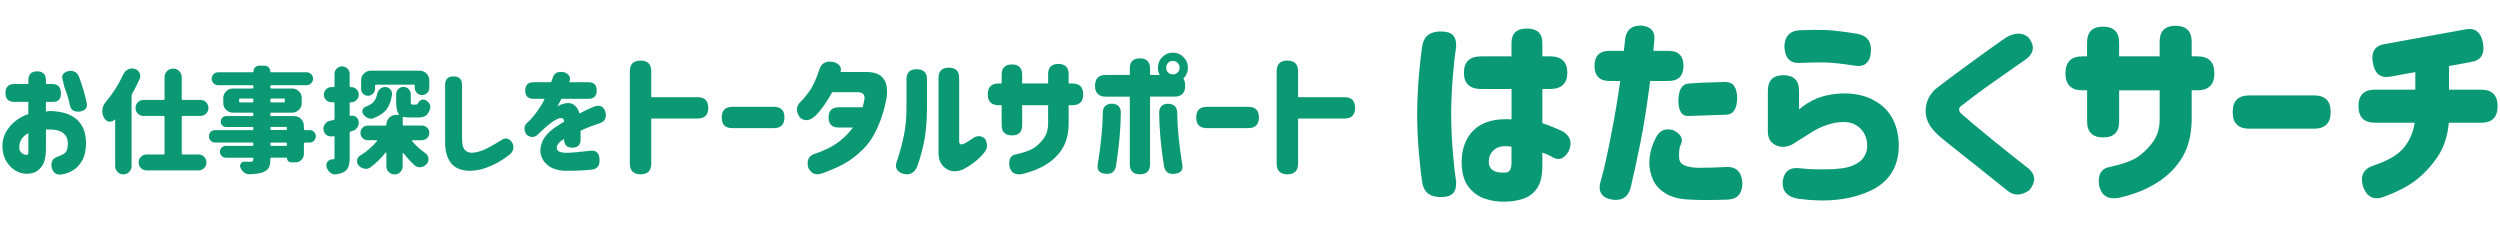
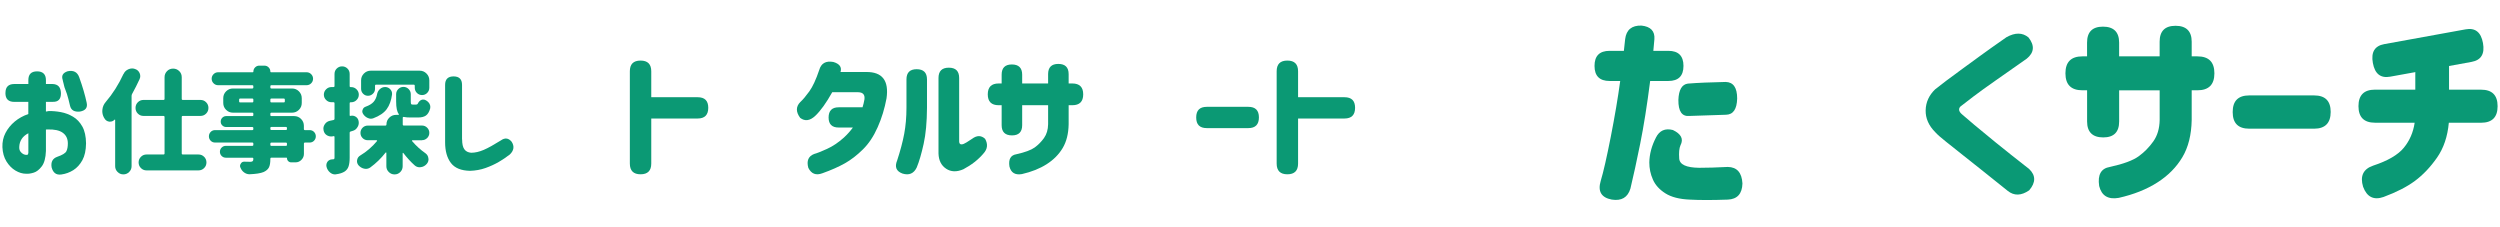
<svg xmlns="http://www.w3.org/2000/svg" width="297" height="27" viewBox="0 0 297 27" fill="none">
  <g clip-path="url(#clip0_162_1898)">
    <path d="M0.649 11.032C0.649 10.333 1.001 9.981 1.7 9.981H3.369V9.514C3.369 8.82 3.716 8.478 4.405 8.478C5.093 8.478 5.456 8.825 5.456 9.514V9.981H6.25C6.893 10.001 7.22 10.363 7.24 11.062C7.25 11.771 6.929 12.118 6.28 12.098H5.456V13.254C5.586 13.224 5.697 13.204 5.787 13.194C6.24 13.184 6.718 13.224 7.23 13.32C7.743 13.415 8.221 13.596 8.673 13.863C9.126 14.129 9.493 14.517 9.78 15.029C10.066 15.542 10.212 16.206 10.222 17.03C10.212 17.85 10.066 18.519 9.785 19.032C9.503 19.544 9.146 19.936 8.709 20.213C8.271 20.49 7.793 20.661 7.276 20.731C6.682 20.811 6.305 20.53 6.134 19.891C6.024 19.248 6.245 18.83 6.798 18.629C7.411 18.418 7.773 18.197 7.889 17.961C8.005 17.724 8.06 17.418 8.06 17.035C8.06 16.482 7.859 16.065 7.457 15.773C7.054 15.482 6.451 15.351 5.637 15.381H5.546C5.516 15.381 5.486 15.381 5.456 15.396V17.935C5.425 18.755 5.264 19.363 4.968 19.756C4.671 20.148 4.354 20.399 4.023 20.505C3.691 20.61 3.379 20.661 3.097 20.64C2.675 20.64 2.258 20.515 1.835 20.263C1.413 20.012 1.061 19.65 0.769 19.182C0.478 18.715 0.317 18.147 0.287 17.483C0.267 16.869 0.387 16.306 0.654 15.793C0.92 15.281 1.287 14.828 1.75 14.441C2.213 14.054 2.756 13.757 3.364 13.546V12.103H1.695C0.996 12.103 0.644 11.751 0.644 11.052V11.037L0.649 11.032ZM3.369 18.142V15.829C3.017 16.01 2.751 16.236 2.575 16.508C2.399 16.779 2.298 17.096 2.288 17.453C2.278 17.684 2.323 17.87 2.429 18.011C2.534 18.152 2.655 18.252 2.791 18.318C2.926 18.383 3.047 18.408 3.158 18.398C3.168 18.408 3.203 18.398 3.263 18.383C3.324 18.368 3.359 18.282 3.369 18.142ZM7.517 9.8L7.442 9.468C7.281 8.976 7.482 8.644 8.045 8.463C8.739 8.322 9.191 8.563 9.412 9.182C9.825 10.333 10.116 11.339 10.297 12.204C10.428 12.787 10.162 13.134 9.503 13.254C8.829 13.325 8.437 13.088 8.316 12.55C8.266 12.38 8.206 12.123 8.13 11.786C8.055 11.449 7.899 10.972 7.658 10.358L7.522 9.8H7.517Z" fill="#0B9974" />
    <path d="M14.677 8.795C14.792 8.538 14.978 8.352 15.235 8.237C15.386 8.166 15.541 8.131 15.697 8.131C15.803 8.131 15.909 8.151 16.014 8.186C16.281 8.267 16.467 8.428 16.582 8.674C16.638 8.8 16.663 8.92 16.663 9.046C16.663 9.162 16.638 9.282 16.582 9.403C16.316 9.986 16.019 10.569 15.697 11.153C15.652 11.233 15.632 11.314 15.632 11.404V19.745C15.632 20.012 15.537 20.238 15.345 20.429C15.154 20.62 14.928 20.716 14.657 20.716C14.385 20.716 14.159 20.62 13.968 20.429C13.777 20.238 13.681 20.012 13.681 19.745V14.25C13.681 14.225 13.671 14.21 13.646 14.205C13.621 14.2 13.611 14.205 13.601 14.225C13.46 14.376 13.289 14.451 13.083 14.451H12.962C12.706 14.406 12.515 14.27 12.394 14.039C12.374 14.004 12.359 13.973 12.339 13.948C12.213 13.712 12.153 13.461 12.153 13.204C12.153 13.134 12.153 13.068 12.168 13.003C12.203 12.676 12.329 12.385 12.55 12.128C13.38 11.158 14.088 10.047 14.667 8.79L14.677 8.795ZM23.812 13.772H21.721C21.63 13.772 21.59 13.818 21.59 13.903V18.222C21.59 18.312 21.635 18.353 21.721 18.353H23.576C23.843 18.353 24.064 18.443 24.25 18.629C24.436 18.815 24.526 19.037 24.526 19.298C24.526 19.559 24.436 19.781 24.25 19.967C24.064 20.153 23.838 20.243 23.576 20.243H17.407C17.151 20.243 16.929 20.153 16.743 19.967C16.557 19.781 16.467 19.559 16.467 19.298C16.467 19.037 16.557 18.815 16.743 18.629C16.929 18.443 17.151 18.353 17.407 18.353H19.418C19.509 18.353 19.549 18.308 19.549 18.222V13.903C19.549 13.813 19.503 13.772 19.418 13.772H17.05C16.783 13.772 16.562 13.682 16.376 13.496C16.19 13.31 16.1 13.084 16.1 12.822C16.1 12.561 16.19 12.334 16.376 12.148C16.562 11.962 16.788 11.872 17.05 11.872H19.418C19.509 11.872 19.549 11.826 19.549 11.741V9.172C19.549 8.89 19.649 8.649 19.845 8.448C20.041 8.247 20.283 8.151 20.569 8.151C20.856 8.151 21.092 8.252 21.294 8.448C21.495 8.644 21.59 8.885 21.59 9.172V11.741C21.59 11.832 21.635 11.872 21.721 11.872H23.812C24.079 11.872 24.3 11.962 24.486 12.148C24.672 12.334 24.763 12.561 24.763 12.822C24.763 13.084 24.672 13.31 24.486 13.496C24.3 13.682 24.074 13.772 23.812 13.772Z" fill="#0B9974" />
    <path d="M36.779 15.457C36.991 15.457 37.166 15.527 37.307 15.673C37.448 15.819 37.519 15.995 37.519 16.196C37.519 16.397 37.448 16.573 37.307 16.719C37.166 16.864 36.991 16.935 36.779 16.935H36.236C36.146 16.935 36.106 16.98 36.106 17.066V18.282C36.106 18.554 36.005 18.79 35.809 18.991C35.613 19.192 35.377 19.288 35.1 19.288H34.597C34.456 19.288 34.336 19.238 34.24 19.142C34.145 19.047 34.094 18.926 34.094 18.785C34.094 18.75 34.074 18.73 34.039 18.73H32.249C32.159 18.73 32.118 18.775 32.118 18.861V18.886C32.118 19.338 32.063 19.67 31.948 19.891C31.832 20.113 31.626 20.294 31.324 20.434C30.962 20.585 30.404 20.671 29.655 20.701H29.63C29.409 20.701 29.202 20.63 29.006 20.49C28.81 20.349 28.664 20.158 28.569 19.922C28.534 19.851 28.514 19.781 28.514 19.71C28.514 19.62 28.544 19.534 28.604 19.444C28.695 19.283 28.825 19.207 29.001 19.207H29.016C29.238 19.218 29.489 19.223 29.77 19.223C29.896 19.212 29.982 19.187 30.027 19.137C30.072 19.087 30.097 19.006 30.097 18.891V18.866C30.097 18.775 30.052 18.735 29.967 18.735H26.829C26.633 18.735 26.467 18.665 26.331 18.529C26.196 18.393 26.125 18.227 26.125 18.031C26.125 17.835 26.196 17.669 26.331 17.533C26.467 17.398 26.633 17.327 26.829 17.327H29.967C30.057 17.327 30.097 17.282 30.097 17.196V17.066C30.097 16.975 30.052 16.935 29.967 16.935H25.557C25.346 16.935 25.17 16.864 25.029 16.719C24.888 16.573 24.818 16.397 24.818 16.196C24.818 15.995 24.888 15.819 25.029 15.673C25.17 15.527 25.346 15.457 25.557 15.457H29.967C30.057 15.457 30.097 15.411 30.097 15.326V15.22C30.097 15.13 30.052 15.09 29.967 15.09H26.869C26.693 15.09 26.543 15.029 26.412 14.904C26.281 14.778 26.221 14.627 26.221 14.446C26.221 14.265 26.286 14.109 26.412 13.983C26.538 13.858 26.693 13.792 26.869 13.792H29.967C30.057 13.792 30.097 13.747 30.097 13.662V13.516C30.097 13.425 30.052 13.385 29.967 13.385H27.674C27.357 13.385 27.086 13.275 26.859 13.048C26.633 12.822 26.523 12.551 26.523 12.234V11.666C26.523 11.349 26.633 11.077 26.859 10.851C27.086 10.625 27.357 10.514 27.674 10.514H29.967C30.057 10.514 30.097 10.469 30.097 10.383V10.253C30.097 10.162 30.052 10.122 29.967 10.122H25.914C25.703 10.122 25.522 10.047 25.371 9.896C25.22 9.745 25.145 9.564 25.145 9.353C25.145 9.142 25.22 8.961 25.371 8.81C25.522 8.659 25.703 8.584 25.914 8.584H30.022C30.077 8.584 30.102 8.558 30.102 8.503C30.102 8.307 30.173 8.141 30.308 8.005C30.444 7.87 30.605 7.799 30.791 7.799H31.415C31.611 7.799 31.777 7.87 31.912 8.005C32.048 8.141 32.118 8.307 32.118 8.503C32.118 8.558 32.144 8.584 32.199 8.584H36.422C36.634 8.584 36.815 8.659 36.965 8.81C37.116 8.961 37.192 9.142 37.192 9.353C37.192 9.564 37.116 9.745 36.965 9.896C36.815 10.047 36.634 10.122 36.422 10.122H32.249C32.159 10.122 32.118 10.167 32.118 10.253V10.383C32.118 10.474 32.164 10.514 32.249 10.514H34.698C35.015 10.514 35.286 10.625 35.512 10.851C35.739 11.077 35.849 11.349 35.849 11.666V12.234C35.849 12.551 35.739 12.822 35.512 13.048C35.286 13.275 35.015 13.385 34.698 13.385H32.249C32.159 13.385 32.118 13.43 32.118 13.516V13.662C32.118 13.752 32.164 13.792 32.249 13.792H34.949C35.266 13.792 35.538 13.903 35.764 14.129C35.99 14.356 36.101 14.627 36.101 14.944V15.326C36.101 15.416 36.146 15.457 36.231 15.457H36.774H36.779ZM28.408 12.038C28.408 12.128 28.453 12.168 28.539 12.168H29.967C30.057 12.168 30.097 12.123 30.097 12.038V11.837C30.097 11.746 30.052 11.706 29.967 11.706H28.539C28.448 11.706 28.408 11.751 28.408 11.837V12.038ZM33.838 11.837C33.838 11.746 33.793 11.706 33.707 11.706H32.249C32.159 11.706 32.118 11.751 32.118 11.837V12.038C32.118 12.128 32.164 12.168 32.249 12.168H33.707C33.798 12.168 33.838 12.123 33.838 12.038V11.837ZM32.249 15.08C32.159 15.08 32.118 15.125 32.118 15.21V15.316C32.118 15.406 32.164 15.447 32.249 15.447H33.959C34.049 15.447 34.09 15.401 34.09 15.316V15.21C34.09 15.12 34.044 15.08 33.959 15.08H32.249ZM33.959 17.332C34.049 17.332 34.09 17.287 34.09 17.201V17.071C34.09 16.98 34.044 16.94 33.959 16.94H32.249C32.159 16.94 32.118 16.985 32.118 17.071V17.201C32.118 17.292 32.164 17.332 32.249 17.332H33.959Z" fill="#0B9974" />
    <path d="M41.641 13.762C41.712 13.742 41.777 13.737 41.843 13.737C41.993 13.737 42.134 13.782 42.265 13.868C42.461 13.999 42.572 14.18 42.607 14.411V14.426C42.617 14.481 42.622 14.531 42.622 14.587C42.622 14.783 42.566 14.964 42.451 15.13C42.32 15.351 42.129 15.492 41.883 15.552C41.822 15.572 41.752 15.592 41.672 15.618C41.581 15.638 41.541 15.688 41.541 15.778V18.72C41.541 19.162 41.495 19.509 41.41 19.766C41.325 20.022 41.169 20.223 40.947 20.374C40.691 20.54 40.349 20.651 39.917 20.706C39.882 20.716 39.846 20.721 39.811 20.721C39.59 20.721 39.394 20.645 39.213 20.495C39.002 20.319 38.861 20.092 38.791 19.821C38.755 19.68 38.76 19.539 38.806 19.404C38.851 19.268 38.931 19.157 39.042 19.072C39.153 18.986 39.288 18.941 39.439 18.931H39.53C39.61 18.931 39.665 18.916 39.696 18.886C39.726 18.855 39.741 18.8 39.741 18.72V16.256C39.741 16.231 39.731 16.206 39.706 16.191C39.681 16.176 39.66 16.166 39.635 16.166L39.57 16.191C39.489 16.211 39.409 16.216 39.334 16.216C39.168 16.216 39.007 16.171 38.856 16.085C38.635 15.954 38.499 15.758 38.444 15.502C38.423 15.421 38.419 15.346 38.419 15.276C38.419 15.1 38.474 14.934 38.579 14.773C38.72 14.552 38.921 14.411 39.188 14.351C39.409 14.305 39.55 14.275 39.61 14.26C39.701 14.24 39.741 14.19 39.741 14.099V12.274C39.741 12.184 39.696 12.143 39.61 12.143H39.374C39.127 12.143 38.916 12.053 38.74 11.877C38.564 11.701 38.474 11.49 38.474 11.243C38.474 10.997 38.564 10.786 38.74 10.61C38.916 10.434 39.127 10.343 39.374 10.343H39.61C39.701 10.343 39.741 10.298 39.741 10.213V8.785C39.741 8.528 39.831 8.312 40.007 8.141C40.183 7.97 40.394 7.885 40.641 7.885C40.887 7.885 41.098 7.97 41.274 8.141C41.45 8.312 41.541 8.528 41.541 8.785V10.228C41.541 10.308 41.581 10.348 41.661 10.348H41.727C41.973 10.348 42.184 10.439 42.36 10.615C42.536 10.791 42.627 11.002 42.627 11.248C42.627 11.495 42.536 11.706 42.36 11.882C42.184 12.058 41.973 12.148 41.727 12.148H41.661C41.581 12.148 41.541 12.188 41.541 12.269V13.697C41.541 13.722 41.551 13.747 41.576 13.762C41.601 13.777 41.621 13.782 41.646 13.777L41.641 13.762ZM50.129 16.663H49.002C48.977 16.663 48.957 16.673 48.947 16.699C48.937 16.724 48.947 16.744 48.962 16.769C49.43 17.317 49.958 17.8 50.551 18.212C50.752 18.363 50.868 18.559 50.893 18.81C50.903 18.846 50.908 18.881 50.908 18.916C50.908 19.127 50.837 19.313 50.697 19.474C50.501 19.695 50.274 19.821 50.008 19.856C49.953 19.866 49.902 19.871 49.847 19.871C49.636 19.871 49.445 19.801 49.279 19.66C48.801 19.238 48.349 18.74 47.916 18.177C47.906 18.157 47.891 18.152 47.871 18.157C47.851 18.162 47.836 18.177 47.836 18.202V19.75C47.836 20.017 47.745 20.243 47.559 20.434C47.373 20.625 47.147 20.721 46.875 20.721C46.604 20.721 46.378 20.625 46.187 20.434C45.995 20.243 45.9 20.017 45.9 19.75V18.147C45.9 18.147 45.89 18.116 45.865 18.111C45.84 18.106 45.83 18.111 45.819 18.116C45.272 18.815 44.663 19.404 43.994 19.891C43.828 20.007 43.653 20.062 43.467 20.062C43.396 20.062 43.326 20.052 43.255 20.037C42.989 19.977 42.768 19.836 42.582 19.625C42.466 19.474 42.411 19.318 42.411 19.147C42.411 19.092 42.411 19.047 42.426 19.001C42.471 18.77 42.592 18.594 42.798 18.473C43.547 18.021 44.211 17.453 44.784 16.764C44.804 16.739 44.804 16.714 44.789 16.694C44.774 16.673 44.754 16.658 44.728 16.658H43.698C43.451 16.658 43.245 16.573 43.074 16.402C42.903 16.231 42.823 16.025 42.823 15.789C42.823 15.552 42.908 15.346 43.074 15.175C43.24 15.004 43.451 14.919 43.698 14.919H45.779C45.87 14.919 45.91 14.873 45.91 14.788C45.91 14.471 46.021 14.2 46.247 13.979C46.473 13.757 46.74 13.647 47.046 13.647H47.338C47.338 13.647 47.373 13.637 47.383 13.611C47.393 13.586 47.393 13.571 47.378 13.551C47.167 13.295 47.061 12.797 47.061 12.053V11.193C47.061 10.957 47.147 10.751 47.318 10.58C47.489 10.409 47.695 10.323 47.931 10.323C48.168 10.323 48.374 10.409 48.545 10.58C48.716 10.751 48.801 10.957 48.801 11.193V12.043C48.801 12.209 48.816 12.314 48.841 12.36C48.867 12.405 48.932 12.425 49.042 12.425H49.44C49.535 12.425 49.6 12.385 49.641 12.304C49.721 12.128 49.837 11.998 49.983 11.907C50.073 11.852 50.164 11.826 50.259 11.826C50.319 11.826 50.385 11.837 50.46 11.852C50.692 11.947 50.873 12.093 51.003 12.289C51.084 12.42 51.124 12.561 51.124 12.701C51.124 12.772 51.114 12.842 51.099 12.912C50.983 13.31 50.812 13.581 50.591 13.732C50.37 13.883 50.058 13.958 49.671 13.958H48.731C48.449 13.958 48.198 13.938 47.977 13.893C47.941 13.883 47.911 13.893 47.886 13.908C47.861 13.923 47.846 13.953 47.846 13.989V14.783C47.846 14.873 47.891 14.914 47.977 14.914H50.133C50.37 14.914 50.576 14.999 50.747 15.17C50.918 15.341 51.003 15.547 51.003 15.784C51.003 16.02 50.918 16.226 50.747 16.397C50.576 16.568 50.37 16.653 50.133 16.653L50.129 16.663ZM44.683 10.057C44.593 10.057 44.553 10.102 44.553 10.187V10.544C44.553 10.776 44.472 10.972 44.306 11.133C44.14 11.294 43.944 11.379 43.718 11.379C43.492 11.379 43.295 11.299 43.135 11.133C42.974 10.967 42.898 10.771 42.898 10.544V9.549C42.898 9.232 43.009 8.961 43.235 8.734C43.462 8.508 43.733 8.397 44.05 8.397H49.852C50.169 8.397 50.44 8.508 50.666 8.734C50.893 8.961 51.003 9.232 51.003 9.549V10.424C51.003 10.66 50.918 10.866 50.752 11.037C50.586 11.208 50.38 11.294 50.139 11.294C49.897 11.294 49.691 11.208 49.525 11.037C49.359 10.866 49.274 10.66 49.274 10.424V10.187C49.274 10.097 49.228 10.057 49.143 10.057H44.693H44.683ZM44.789 11.223C44.834 10.967 44.945 10.756 45.126 10.59C45.307 10.424 45.518 10.338 45.754 10.338C45.99 10.338 46.207 10.429 46.363 10.605C46.503 10.756 46.574 10.921 46.574 11.107V11.228C46.478 11.942 46.267 12.525 45.94 12.968C45.613 13.41 45.086 13.772 44.351 14.049C44.256 14.084 44.155 14.104 44.06 14.104C43.934 14.104 43.813 14.074 43.688 14.014C43.467 13.918 43.285 13.762 43.145 13.551C43.074 13.445 43.039 13.34 43.039 13.234C43.039 13.174 43.054 13.109 43.079 13.048C43.135 12.862 43.25 12.742 43.436 12.676C43.859 12.525 44.175 12.334 44.377 12.108C44.578 11.882 44.718 11.585 44.789 11.233V11.223Z" fill="#0B9974" />
    <path d="M54.9 16.563C54.9 17.091 54.986 17.478 55.161 17.729C55.337 17.981 55.609 18.116 55.971 18.147C56.444 18.147 56.941 18.031 57.469 17.805C57.997 17.578 58.671 17.201 59.501 16.683C59.983 16.337 60.411 16.387 60.788 16.844C61.13 17.382 61.054 17.88 60.572 18.348C60.159 18.67 59.722 18.966 59.254 19.238C58.787 19.509 58.264 19.751 57.685 19.957C57.107 20.163 56.489 20.273 55.845 20.294C54.799 20.273 54.04 19.972 53.578 19.373C53.115 18.775 52.879 17.956 52.879 16.9V10.082C52.879 9.413 53.216 9.076 53.884 9.076C54.553 9.076 54.89 9.413 54.89 10.082V16.563H54.9Z" fill="#0B9974" />
-     <path d="M63.387 9.765H65.474L65.66 9.262C65.831 8.644 66.313 8.423 67.103 8.604C67.666 8.86 67.842 9.247 67.631 9.765H69.903C70.562 9.765 70.889 10.092 70.889 10.751C70.889 11.409 70.562 11.736 69.903 11.736H66.685C66.685 11.766 66.63 11.882 66.514 12.093C66.399 12.304 66.298 12.5 66.213 12.681C66.223 12.671 66.278 12.631 66.379 12.561C66.479 12.49 66.56 12.445 66.63 12.425C67.269 12.189 67.766 12.184 68.123 12.41C68.48 12.636 68.722 12.998 68.847 13.481C69.38 13.194 69.923 12.938 70.476 12.706C71.17 12.41 71.648 12.581 71.909 13.219C72.1 13.973 71.869 14.451 71.221 14.652C70.19 14.994 69.441 15.291 68.973 15.537V16.568C68.973 17.216 68.646 17.543 67.998 17.543C67.349 17.543 67.012 17.221 67.012 16.568V16.513C67.012 16.513 66.957 16.553 66.876 16.603C66.796 16.653 66.726 16.694 66.67 16.724C66.258 17.066 66.087 17.387 66.157 17.684C66.223 17.981 66.575 18.137 67.203 18.157C67.872 18.147 68.827 18.066 70.079 17.915C70.803 17.8 71.185 18.147 71.226 18.946C71.266 19.67 70.959 20.072 70.311 20.148C69.441 20.253 68.365 20.299 67.078 20.288C66.323 20.258 65.705 20.077 65.222 19.745C64.74 19.414 64.428 18.986 64.277 18.463C64.131 17.945 64.181 17.398 64.428 16.819C64.674 16.241 65.142 15.708 65.831 15.21C66.032 15.075 66.228 14.949 66.424 14.823C66.62 14.697 66.816 14.577 67.017 14.451C67.007 14.28 66.967 14.159 66.886 14.094C66.811 14.029 66.665 14.009 66.459 14.039C66.278 14.089 66.052 14.2 65.78 14.376C65.509 14.552 65.222 14.768 64.931 15.019C64.634 15.271 64.272 15.608 63.845 16.03C63.442 16.372 63.005 16.357 62.527 15.975C62.231 15.452 62.231 15.019 62.527 14.687C62.869 14.391 63.186 14.059 63.472 13.687C63.759 13.315 64.061 12.887 64.373 12.4C64.438 12.284 64.508 12.153 64.579 11.998C64.649 11.847 64.689 11.761 64.699 11.741H63.382C62.723 11.741 62.397 11.414 62.397 10.756C62.397 10.097 62.723 9.77 63.382 9.77L63.387 9.765Z" fill="#0B9974" />
    <path d="M74.826 8.468C74.826 7.618 75.248 7.196 76.098 7.196C76.947 7.196 77.37 7.623 77.37 8.468V11.55H82.885C83.725 11.55 84.142 11.967 84.142 12.807C84.142 13.647 83.725 14.079 82.885 14.079H77.37V19.434C77.37 20.284 76.942 20.706 76.098 20.706C75.253 20.706 74.826 20.279 74.826 19.434V8.468Z" fill="#0B9974" />
-     <path d="M85.741 13.948C85.741 13.109 86.159 12.691 86.998 12.691H91.936C92.775 12.691 93.193 13.109 93.193 13.948C93.193 14.788 92.775 15.22 91.936 15.22H86.998C86.159 15.22 85.741 14.803 85.741 13.963V13.948Z" fill="#0B9974" />
    <path d="M99.855 8.553H102.902C104.817 8.533 105.622 9.574 105.32 11.681C105.094 12.898 104.747 14.039 104.269 15.11C103.796 16.181 103.213 17.061 102.519 17.744C101.826 18.433 101.107 18.986 100.367 19.404C99.623 19.821 98.738 20.213 97.708 20.58C96.943 20.872 96.385 20.656 96.028 19.937C95.802 19.107 96.033 18.559 96.722 18.292C97.044 18.207 97.552 18.006 98.241 17.694C98.93 17.382 99.603 16.93 100.257 16.342C100.654 15.975 101.011 15.577 101.323 15.15H99.628C98.834 15.15 98.437 14.753 98.437 13.958C98.437 13.164 98.834 12.747 99.628 12.747H102.469C102.565 12.445 102.64 12.133 102.695 11.812C102.771 11.253 102.524 10.967 101.951 10.957H98.869C98.16 12.224 97.492 13.154 96.868 13.747C96.234 14.351 95.631 14.436 95.063 14.004C94.535 13.295 94.54 12.666 95.078 12.118C95.38 11.847 95.732 11.429 96.144 10.861C96.551 10.293 96.943 9.448 97.32 8.327C97.547 7.523 98.105 7.196 99 7.362C99.744 7.578 100.026 7.975 99.855 8.553Z" fill="#0B9974" />
    <path d="M106.577 19.077C106.964 17.895 107.246 16.834 107.422 15.889C107.598 14.944 107.688 13.918 107.688 12.802V9.433C107.688 8.629 108.09 8.222 108.9 8.222C109.709 8.222 110.127 8.624 110.127 9.433V12.802C110.117 14.501 109.986 15.929 109.729 17.091C109.473 18.252 109.201 19.192 108.9 19.912C108.553 20.62 107.995 20.857 107.22 20.62C106.476 20.349 106.265 19.836 106.577 19.072V19.077ZM116.834 18.237C116.22 18.966 115.426 19.59 114.446 20.108C113.661 20.45 112.977 20.429 112.399 20.042C111.816 19.655 111.519 19.052 111.494 18.237V9.267C111.494 8.448 111.901 8.041 112.721 8.041C113.541 8.041 113.948 8.448 113.948 9.267V16.799C113.958 17.131 114.139 17.232 114.496 17.091C114.601 17.061 114.933 16.86 115.481 16.492C116.049 16.065 116.567 16.065 117.03 16.492C117.387 17.126 117.321 17.709 116.834 18.237Z" fill="#0B9974" />
    <path d="M118.996 12.5H118.639C117.779 12.5 117.347 12.068 117.347 11.208C117.347 10.348 117.779 9.916 118.639 9.916H118.996V8.87C118.996 8.066 119.398 7.658 120.208 7.658C121.017 7.658 121.434 8.061 121.434 8.87V9.916H124.516V8.805C124.516 8 124.919 7.593 125.728 7.593C126.538 7.593 126.955 7.995 126.955 8.805V9.916H127.392C128.252 9.916 128.685 10.348 128.685 11.208C128.685 12.068 128.257 12.5 127.392 12.5H126.955V14.758C126.935 15.889 126.699 16.829 126.246 17.588C125.794 18.348 125.16 18.986 124.34 19.509C123.521 20.032 122.546 20.419 121.404 20.681C120.6 20.822 120.102 20.52 119.921 19.776C119.79 18.916 120.067 18.433 120.746 18.323C121.766 18.096 122.49 17.83 122.923 17.518C123.35 17.206 123.722 16.829 124.034 16.387C124.346 15.944 124.506 15.401 124.516 14.758V12.5H121.434V14.873C121.434 15.678 121.032 16.085 120.223 16.085C119.413 16.085 118.996 15.683 118.996 14.873V12.5Z" fill="#0B9974" />
-     <path d="M134.22 11.485H131.38C130.52 11.485 130.087 11.052 130.087 10.193C130.087 9.333 130.515 8.9 131.38 8.9H134.22V8.126C134.22 7.332 134.618 6.934 135.412 6.934C136.206 6.934 136.624 7.332 136.624 8.126V8.9H137.77C137.629 8.644 137.559 8.357 137.559 8.046C137.559 7.553 137.73 7.125 138.077 6.774C138.419 6.432 138.841 6.256 139.334 6.256C139.826 6.256 140.249 6.432 140.601 6.779C140.948 7.125 141.124 7.548 141.124 8.046C141.124 8.543 140.953 8.961 140.606 9.303C140.596 9.313 140.586 9.323 140.576 9.333C140.726 9.539 140.802 9.82 140.802 10.188C140.802 11.047 140.375 11.48 139.51 11.48H136.624V19.514C136.624 20.309 136.226 20.706 135.432 20.706C134.638 20.706 134.22 20.309 134.22 19.514V11.48V11.485ZM133.154 13.37C133.144 15.271 132.953 17.377 132.591 19.675C132.461 20.419 132.038 20.741 131.319 20.64C130.59 20.565 130.289 20.198 130.414 19.544C130.801 17.106 131.002 15.044 131.013 13.365C131.033 12.666 131.415 12.319 132.159 12.319C132.802 12.364 133.139 12.711 133.159 13.365L133.154 13.37ZM137.705 13.37C137.725 12.716 138.062 12.364 138.705 12.324C139.449 12.324 139.826 12.671 139.852 13.37C139.862 15.049 140.063 17.106 140.45 19.549C140.581 20.203 140.279 20.57 139.545 20.645C138.826 20.741 138.399 20.419 138.273 19.68C137.906 17.377 137.72 15.276 137.71 13.375L137.705 13.37ZM140.138 8.046C140.138 7.809 140.058 7.618 139.907 7.462C139.751 7.311 139.56 7.236 139.334 7.236C139.107 7.236 138.921 7.311 138.771 7.462C138.62 7.613 138.544 7.809 138.544 8.046C138.544 8.282 138.62 8.458 138.771 8.609C138.921 8.76 139.107 8.835 139.334 8.835C139.56 8.835 139.751 8.76 139.907 8.609C140.063 8.458 140.138 8.272 140.138 8.046Z" fill="#0B9974" />
    <path d="M142.109 13.948C142.109 13.109 142.526 12.691 143.366 12.691H148.304C149.143 12.691 149.56 13.109 149.56 13.948C149.56 14.788 149.143 15.22 148.304 15.22H143.366C142.526 15.22 142.109 14.803 142.109 13.963V13.948Z" fill="#0B9974" />
    <path d="M151.667 8.468C151.667 7.618 152.089 7.196 152.939 7.196C153.789 7.196 154.211 7.623 154.211 8.468V11.55H159.727C160.567 11.55 160.984 11.967 160.984 12.807C160.984 13.647 160.567 14.079 159.727 14.079H154.211V19.434C154.211 20.284 153.784 20.706 152.939 20.706C152.094 20.706 151.667 20.279 151.667 19.434V8.468Z" fill="#0B9974" />
-     <path d="M169 5.257C169.25 4.181 170.041 3.677 171.371 3.746C172.519 3.764 173.059 4.369 172.987 5.561C172.86 6.351 172.733 7.471 172.61 8.925C172.483 10.378 172.411 11.903 172.393 13.498C172.411 15.194 172.483 16.771 172.61 18.224C172.737 19.677 172.86 20.8 172.987 21.591C173.059 22.783 172.519 23.388 171.371 23.406C170.041 23.471 169.25 22.968 169 21.895C168.837 20.92 168.696 19.702 168.569 18.242C168.442 16.796 168.37 15.252 168.355 13.603V13.578C168.373 11.914 168.446 10.36 168.569 8.914C168.696 7.453 168.837 6.236 169 5.261V5.257ZM179.565 6.692V5.105C179.565 3.963 180.173 3.391 181.398 3.391C182.623 3.391 183.232 3.963 183.232 5.105V6.692H184.12C185.504 6.692 186.197 7.341 186.197 8.635C186.197 9.928 185.504 10.573 184.12 10.573H183.232V14.632C184.004 14.886 184.83 15.22 185.711 15.64C186.592 16.212 186.805 16.984 186.356 17.959C185.834 18.883 185.189 19.119 184.417 18.666C184.131 18.481 183.736 18.304 183.232 18.137V19.699C183.232 20.891 183.015 21.79 182.587 22.395C182.156 23 181.59 23.41 180.891 23.631C180.191 23.848 179.507 23.957 178.843 23.957C177.981 23.99 177.155 23.87 176.364 23.591C175.574 23.316 174.922 22.826 174.411 22.131C173.9 21.435 173.643 20.463 173.643 19.22C173.661 17.575 174.168 16.292 175.165 15.375C176.162 14.459 177.629 14.06 179.572 14.179V10.573H175.988C174.603 10.573 173.911 9.928 173.911 8.635C173.911 7.341 174.603 6.692 175.988 6.692H179.572H179.565ZM178.836 20.503C179.104 20.489 179.293 20.38 179.401 20.188C179.51 19.996 179.565 19.721 179.565 19.369V17.427C178.72 17.293 178.071 17.383 177.626 17.702C177.176 18.021 176.926 18.467 176.872 19.039C176.836 19.594 176.999 19.989 177.357 20.224C177.716 20.46 178.209 20.55 178.84 20.5L178.836 20.503Z" fill="#0A9975" />
    <path d="M191.227 6.04H192.916C193.017 5.134 193.068 4.67 193.068 4.652C193.202 3.543 193.851 3.006 195.007 3.039C196.097 3.155 196.612 3.695 196.543 4.652L196.416 6.04H198.207C199.399 6.04 199.997 6.638 199.997 7.83C199.997 9.022 199.399 9.62 198.207 9.62H196.039C195.67 12.509 195.275 14.998 194.854 17.082C194.434 19.166 194.046 20.938 193.695 22.399C193.376 23.457 192.636 23.895 191.477 23.711C190.234 23.475 189.795 22.736 190.165 21.493C190.484 20.434 190.882 18.688 191.361 16.249C191.839 13.81 192.212 11.603 192.481 9.62H191.219C190.027 9.62 189.429 9.022 189.429 7.83C189.429 6.638 190.024 6.04 191.219 6.04H191.227ZM196.721 16.35C197.141 15.509 197.812 15.209 198.736 15.444C199.729 15.915 200.03 16.52 199.642 17.26C199.49 17.597 199.439 18.122 199.49 18.836C199.54 19.55 200.33 19.916 201.86 19.934C202.802 19.934 203.936 19.902 205.263 19.833C206.353 19.851 206.933 20.507 207.002 21.797C206.97 23.022 206.39 23.663 205.263 23.714C203.414 23.779 201.91 23.779 200.751 23.714C199.522 23.663 198.558 23.417 197.851 22.971C197.145 22.526 196.648 21.978 196.366 21.333C196.079 20.688 195.938 20.011 195.938 19.304C195.956 18.311 196.217 17.329 196.721 16.354V16.35ZM205.005 9.736C205.919 9.754 206.375 10.41 206.375 11.697C206.346 12.969 205.904 13.614 205.049 13.632C203.106 13.687 201.66 13.734 200.718 13.774C199.819 13.868 199.377 13.23 199.392 11.867C199.435 10.671 199.812 10.026 200.519 9.932C201.682 9.838 203.175 9.773 205.002 9.736H205.005Z" fill="#0A9975" />
-     <path d="M210.021 15.792V10.777C210.021 9.552 210.633 8.935 211.862 8.935C213.091 8.935 213.728 9.548 213.728 10.777V12.994C214.417 12.422 215.12 11.991 215.834 11.697C216.548 11.403 217.374 11.215 218.316 11.132C219.795 11.016 221.092 11.208 222.212 11.711C223.328 12.215 224.166 12.944 224.72 13.893C225.275 14.843 225.561 15.948 225.575 17.209C225.594 19.815 224.437 21.645 222.111 22.703C219.784 23.761 216.947 24.066 213.605 23.609C212.293 23.392 211.688 22.685 211.79 21.493C211.956 20.351 212.63 19.847 213.804 19.982C214.544 20.083 215.595 20.13 216.954 20.119C218.316 20.112 219.335 19.971 220.016 19.703C220.697 19.434 221.176 19.076 221.451 18.63C221.73 18.184 221.85 17.702 221.817 17.18C221.817 16.695 221.683 16.223 221.415 15.77C221.147 15.317 220.752 14.97 220.23 14.723C219.708 14.48 218.962 14.433 217.987 14.585C217.03 14.788 216.171 15.122 215.417 15.593C214.66 16.064 213.989 16.484 213.402 16.854C212.63 17.427 211.884 17.586 211.17 17.332C210.456 17.079 210.072 16.568 210.025 15.796L210.021 15.792ZM213.725 3.594C215.069 3.543 216.146 3.536 216.95 3.568C217.758 3.601 219.001 3.753 220.679 4.021C221.821 4.239 222.35 4.953 222.267 6.163C222.147 7.508 221.451 8.044 220.176 7.776C218.748 7.558 217.646 7.439 216.874 7.424C216.066 7.406 215.044 7.424 213.797 7.475C212.67 7.544 212.065 6.902 211.982 5.558C212.014 4.347 212.594 3.691 213.721 3.594H213.725Z" fill="#0A9975" />
    <path d="M238.365 4.423C239.398 3.847 240.267 3.854 240.981 4.445C241.739 5.402 241.67 6.243 240.775 6.971C239.347 7.971 238.118 8.834 237.089 9.555C236.056 10.276 235.168 10.918 234.425 11.479C233.682 12.041 233.219 12.396 233.037 12.549C232.842 12.672 232.74 12.824 232.74 13.016C232.74 13.208 232.871 13.408 233.128 13.618C233.324 13.799 233.791 14.197 234.527 14.814C235.262 15.43 236.14 16.151 237.154 16.977C238.173 17.803 239.477 18.84 241.068 20.083C241.858 20.84 241.858 21.685 241.068 22.609C240.126 23.261 239.278 23.283 238.521 22.678C237.277 21.677 236.292 20.887 235.563 20.311C234.835 19.735 234.081 19.137 233.298 18.514C232.515 17.89 231.816 17.332 231.193 16.839C230.569 16.347 230.145 15.97 229.917 15.712C229.127 14.922 228.746 14.049 228.768 13.096C228.79 12.143 229.167 11.313 229.895 10.613C230.153 10.399 230.577 10.07 231.171 9.624C231.762 9.178 232.432 8.682 233.175 8.145C233.918 7.605 234.632 7.087 235.313 6.587C235.995 6.087 237.013 5.366 238.365 4.423Z" fill="#0A9975" />
    <path d="M247.943 10.726H247.389C246.044 10.726 245.374 10.055 245.374 8.711C245.374 7.366 246.044 6.696 247.389 6.696H247.943V5.058C247.943 3.796 248.574 3.166 249.835 3.166C251.096 3.166 251.752 3.796 251.752 5.058V6.696H256.565V4.956C256.565 3.695 257.195 3.064 258.456 3.064C259.717 3.064 260.373 3.695 260.373 4.956V6.696H261.055C262.399 6.696 263.07 7.366 263.07 8.711C263.07 10.055 262.399 10.726 261.055 10.726H260.373V14.255C260.341 16.02 259.971 17.495 259.264 18.68C258.558 19.866 257.568 20.866 256.289 21.681C255.013 22.497 253.484 23.105 251.701 23.508C250.44 23.725 249.668 23.254 249.382 22.098C249.179 20.753 249.61 20 250.668 19.829C252.263 19.478 253.397 19.057 254.071 18.568C254.745 18.079 255.322 17.492 255.811 16.803C256.3 16.115 256.55 15.267 256.568 14.259V10.729H251.755V14.433C251.755 15.694 251.125 16.325 249.864 16.325C248.603 16.325 247.947 15.694 247.947 14.433V10.729L247.943 10.726Z" fill="#0A9975" />
    <path d="M265.244 13.299C265.244 11.987 265.9 11.335 267.208 11.335H274.92C276.232 11.335 276.885 11.991 276.885 13.299C276.885 14.607 276.229 15.288 274.92 15.288H267.208C265.897 15.288 265.244 14.632 265.244 13.324V13.299Z" fill="#0A9975" />
    <path d="M294.751 10.65H290.946V7.801H286.938V10.65H282.15C280.838 10.65 280.186 11.306 280.186 12.614C280.186 13.922 280.842 14.578 282.15 14.578H286.862C286.695 15.72 286.264 16.713 285.575 17.553C284.887 18.394 283.676 19.101 281.947 19.67C280.755 20.072 280.349 20.913 280.737 22.192C281.19 23.403 281.998 23.805 283.158 23.403C284.705 22.83 285.952 22.192 286.902 21.485C287.851 20.779 288.721 19.866 289.511 18.738C290.301 17.611 290.772 16.227 290.921 14.582H294.751C296.063 14.582 296.715 13.926 296.715 12.617C296.715 11.309 296.059 10.653 294.751 10.653V10.65Z" fill="#0A9975" />
    <path d="M293.624 7.352C294.758 7.145 295.211 6.399 294.976 5.108C294.74 3.818 294.055 3.278 292.921 3.485L283.248 5.242C282.114 5.449 281.661 6.196 281.897 7.486C282.132 8.776 282.817 9.316 283.951 9.109L287.489 8.468L290.96 7.837L293.624 7.352Z" fill="#0A9975" />
  </g>
  <defs>
    <clipPath id="clip0_162_1898">
      <rect width="296.431" height="20.925" fill="white" transform="translate(0.285 3.038)" />
    </clipPath>
  </defs>
</svg>